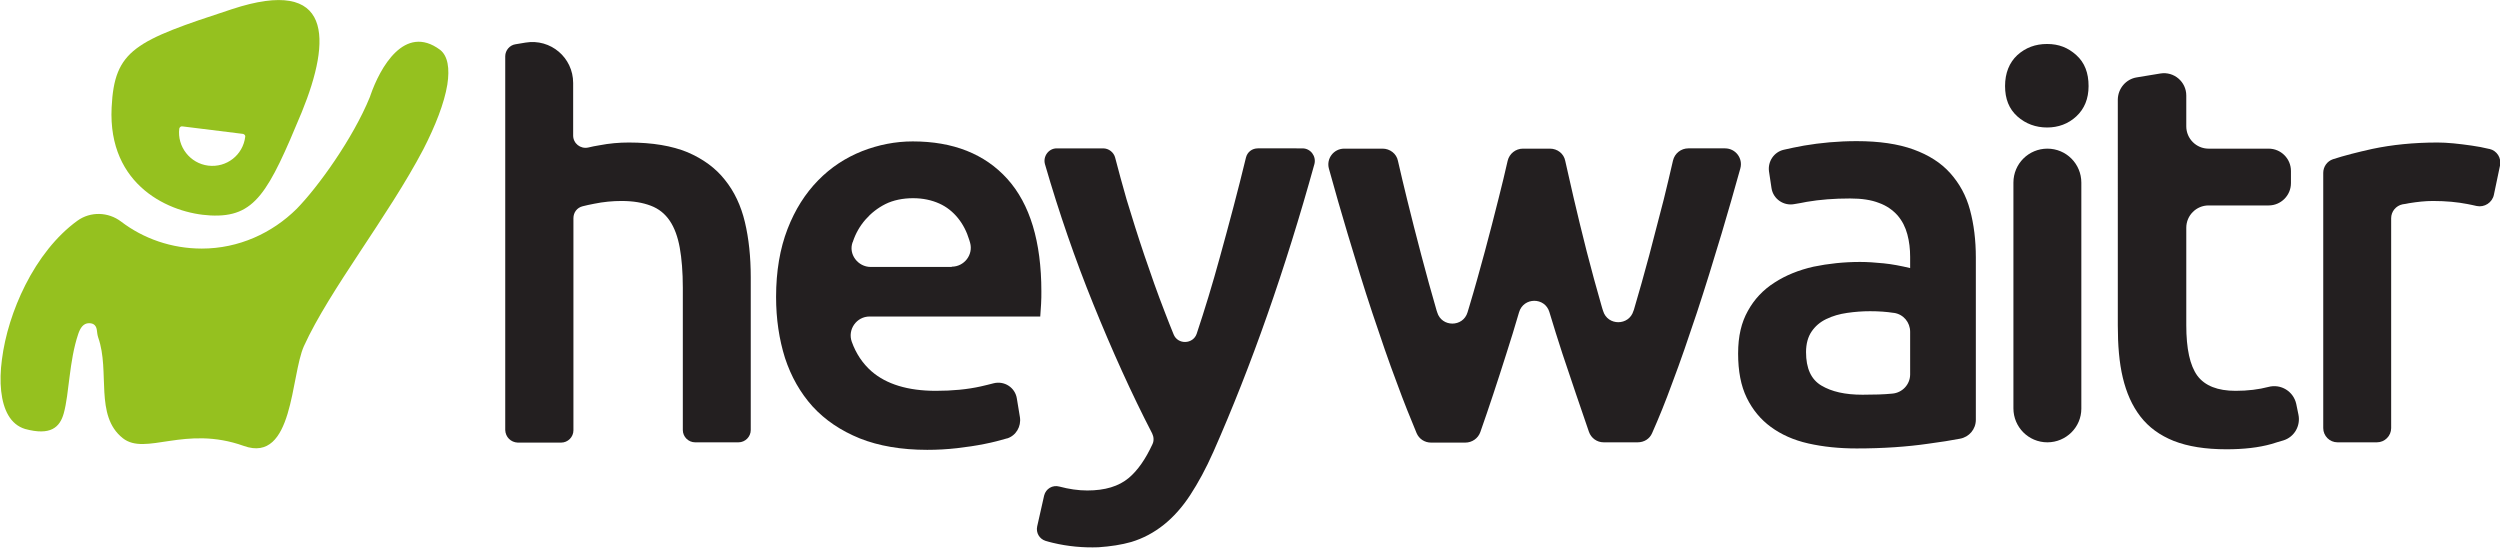
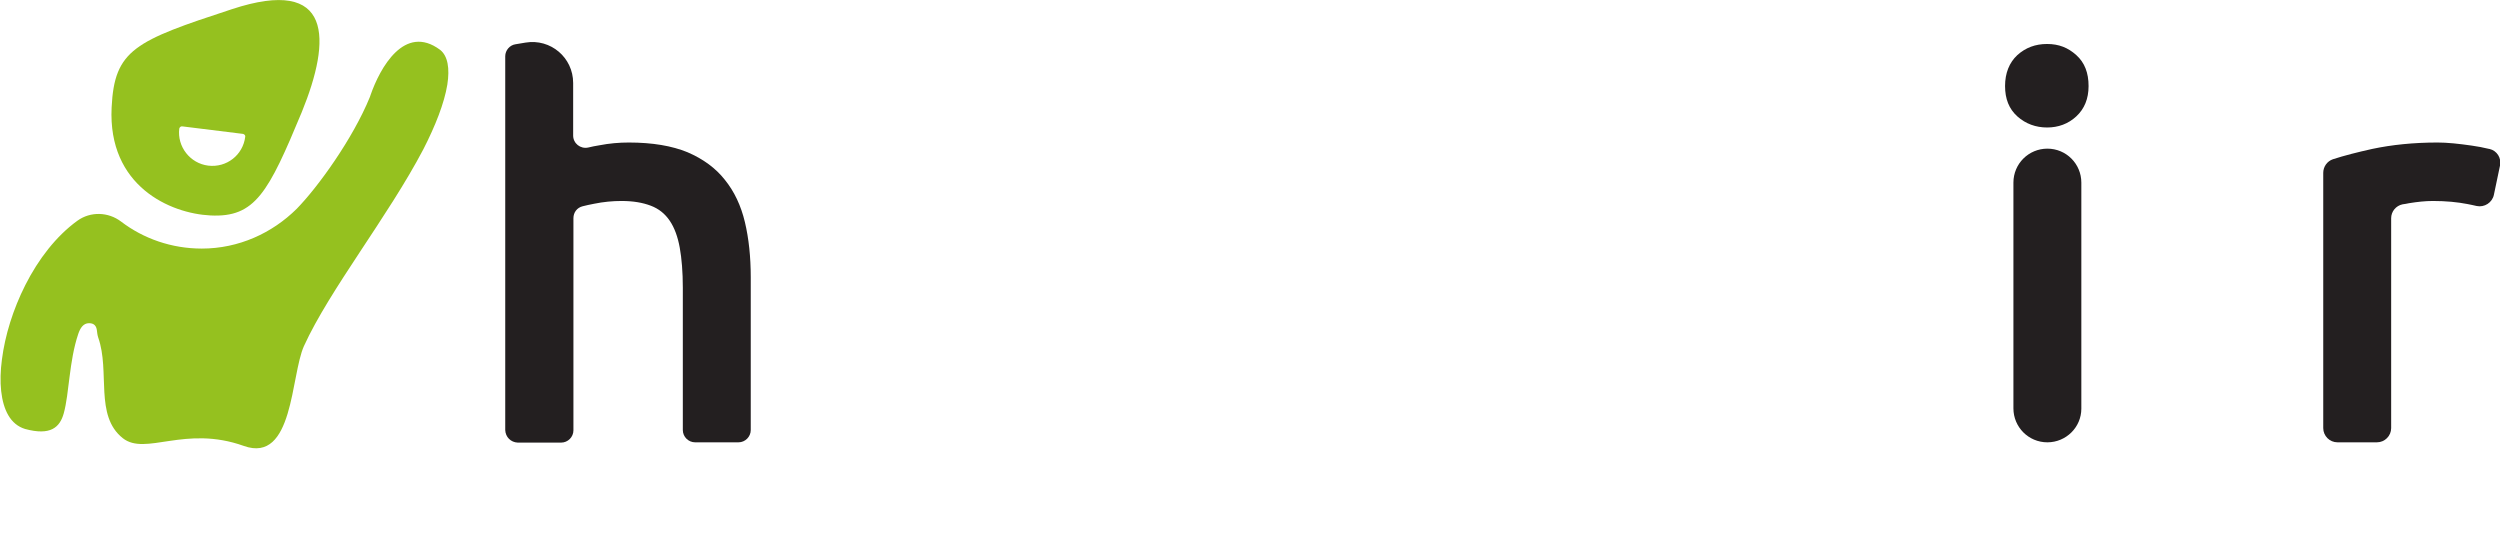
<svg xmlns="http://www.w3.org/2000/svg" id="Lag_1" x="0px" y="0px" viewBox="0 0 898.1 196.7" style="enable-background:new 0 0 898.1 196.7;" xml:space="preserve">
  <style type="text/css">	.st0{fill:#231F20;}	.st1{fill:#95C11F;}</style>
  <g>
    <path class="st0" d="M181.5,154.5V20.2c0-2.1,1.6-4,3.7-4.3l3.6-0.6c9-1.5,17.1,5.4,17.1,14.5v18.9c0,2.8,2.6,4.9,5.4,4.3  c1.3-0.3,2.6-0.6,4-0.8c3.6-0.7,7.1-1,10.6-1c8.5,0,15.5,1.2,21.1,3.5c5.6,2.4,10.1,5.7,13.4,9.9c3.4,4.2,5.8,9.3,7.2,15.2  c1.4,5.9,2.1,12.5,2.1,19.8v54.9c0,2.4-2,4.4-4.4,4.4h-15.6c-2.4,0-4.4-2-4.4-4.4v-51.1c0-5.7-0.4-10.5-1.1-14.4s-1.9-7.2-3.6-9.7  c-1.7-2.5-3.9-4.3-6.8-5.4s-6.3-1.7-10.5-1.7c-3.2,0-6.5,0.3-9.9,1c-1.6,0.3-2.9,0.6-4.1,0.9c-2,0.5-3.3,2.2-3.3,4.3v76.2  c0,2.4-2,4.4-4.4,4.4H186C183.5,158.9,181.6,157,181.5,154.5L181.5,154.5z" />
-     <path class="st0" d="M278.8,106.7c0-9.3,1.4-17.4,4.1-24.4s6.4-12.8,11-17.5s9.8-8.1,15.8-10.5c5.9-2.3,12-3.5,18.2-3.5  c14.5,0,25.9,4.5,34,13.5c8.1,9,12.2,22.5,12.2,40.4c0,1.3,0,2.9-0.1,4.5c-0.1,1.7-0.2,3.2-0.3,4.5h-61.3c-4.7,0-8,4.7-6.4,9.1  c1.5,4.2,3.9,7.8,7.1,10.6c5.3,4.6,13,7,23.1,7c5.9,0,11.3-0.5,16.2-1.6c1.6-0.4,3.1-0.7,4.5-1.1c3.9-1,7.8,1.5,8.4,5.5l1.1,6.7  c0.5,3.3-1.4,6.6-4.6,7.6c0,0,0,0-0.1,0c-2.4,0.7-5,1.4-8.1,2c-3,0.6-6.3,1.1-9.8,1.5s-7.1,0.6-10.7,0.6c-9.3,0-17.4-1.4-24.2-4.1  c-6.9-2.8-12.5-6.6-17-11.5c-4.4-4.9-7.7-10.7-9.9-17.4C279.9,121.9,278.8,114.6,278.8,106.7L278.8,106.7z M341.9,95.8  c4.5,0,7.8-4.3,6.6-8.6c-0.1-0.3-0.2-0.7-0.3-1c-0.9-3-2.3-5.7-4.1-7.9s-4-4-6.7-5.2s-5.8-1.9-9.4-1.9s-7.1,0.7-9.9,2.1  c-2.8,1.4-5.2,3.3-7.2,5.6c-2,2.3-3.5,4.9-4.5,7.9c0,0.1,0,0.1-0.1,0.2c-1.6,4.3,1.9,8.9,6.5,8.9H341.9L341.9,95.8z" />
-     <path class="st0" d="M467.9,53.3c2.9,0,5,2.8,4.3,5.6c-10.5,37.9-22.6,72.4-36.3,103.4c-2.7,6.1-5.5,11.2-8.3,15.5  c-2.8,4.3-6,7.9-9.5,10.7s-7.4,4.9-11.7,6.2c-3.5,1-7.4,1.6-11.8,1.9c-5.5,0.2-11-0.3-16.4-1.6c-1-0.2-1.8-0.5-2.6-0.7  c-2.2-0.7-3.5-2.9-3-5.2l2.5-11.1c0.6-2.4,3-3.9,5.5-3.2c3.4,0.9,6.7,1.4,10,1.4c6.4,0,11.3-1.5,14.9-4.5c3.2-2.7,6-6.7,8.5-12.1  c0.6-1.2,0.5-2.7-0.1-3.9c-7.4-14.3-14.4-29.8-21.2-46.6c-6.4-15.8-12.2-32.5-17.3-50.1c-0.8-2.8,1.3-5.7,4.2-5.7h16.7  c2,0,3.8,1.4,4.3,3.3c1.2,4.7,2.6,9.7,4.1,15c2,6.6,4.1,13.3,6.4,20.1c2.3,6.8,4.7,13.6,7.3,20.3c1.1,2.8,2.1,5.5,3.2,8.1  c1.5,3.8,7,3.6,8.3-0.2c2.9-8.7,5.7-17.9,8.3-27.4c3.4-12.3,6.6-24.3,9.4-35.9c0.5-2,2.2-3.3,4.3-3.3L467.9,53.3L467.9,53.3z" />
-     <path class="st0" d="M556.6,112.1c-1.6-5.4-9.3-5.4-10.9,0.1c-1.5,5.1-3,10.1-4.6,15c-3.1,9.8-6.2,19.2-9.3,28  c-0.8,2.3-3,3.8-5.4,3.8h-12.3c-2.3,0-4.3-1.3-5.2-3.4c-2.2-5.3-4.6-11.2-7-17.8c-3-7.9-5.9-16.4-8.9-25.4s-5.9-18.5-8.9-28.5  c-2.3-7.6-4.5-15.4-6.7-23.3c-1-3.6,1.7-7.2,5.5-7.2h13.8c2.6,0,5,1.8,5.5,4.4c1,4.4,2.1,9,3.3,13.9c1.6,6.5,3.3,13.2,5.1,20  c1.8,6.8,3.6,13.4,5.5,19.9c0.1,0.2,0.1,0.4,0.2,0.6c1.6,5.4,9.3,5.4,10.9,0c0.2-0.7,0.4-1.3,0.6-2c2-6.6,3.8-13.2,5.6-19.8  c1.8-6.6,3.4-13,5-19.3c1.2-4.6,2.2-9,3.2-13.3c0.6-2.6,2.9-4.4,5.5-4.4h9.7c2.7,0,5,1.8,5.5,4.4c0.9,4.2,2,8.6,3,13.2  c1.5,6.3,3,12.7,4.7,19.3c1.7,6.6,3.5,13.2,5.4,19.8c0.2,0.6,0.3,1.1,0.5,1.6c1.6,5.4,9.3,5.4,10.9,0c0-0.1,0-0.1,0.1-0.2  c1.9-6.5,3.8-13.1,5.6-19.9c1.8-6.8,3.5-13.5,5.2-20c1.2-4.9,2.3-9.5,3.3-13.9c0.6-2.6,2.9-4.4,5.5-4.4h13.2c3.8,0,6.5,3.6,5.5,7.2  c-2.2,7.9-4.4,15.6-6.7,23.3c-3,10-5.9,19.4-8.9,28.5c-3,9-5.9,17.5-8.9,25.4c-2.4,6.6-4.8,12.5-7.2,17.9c-0.9,2.1-2.9,3.3-5.2,3.3  c-3.5,0-8.6,0-12.2,0c-2.4,0-4.5-1.5-5.3-3.8c-3.1-8.9-6.2-18.2-9.5-28C559.7,122.2,558.1,117.1,556.6,112.1L556.6,112.1z" />
-     <path class="st0" d="M667,50.7c8.1,0,14.9,1,20.4,3s9.9,4.8,13.2,8.5s5.7,8,7.1,13.2c1.4,5.2,2.1,10.9,2.1,17.1v58.3  c0,3.4-2.4,6.2-5.7,6.8c-3.1,0.6-6.9,1.2-11.4,1.8c-7.6,1.1-16.2,1.7-25.7,1.7c-6.3,0-12.1-0.6-17.4-1.8s-9.7-3.2-13.4-5.9  s-6.6-6.2-8.7-10.5c-2.1-4.3-3.1-9.6-3.1-15.9s1.2-11.2,3.5-15.3c2.3-4.2,5.5-7.6,9.6-10.2c4-2.6,8.7-4.5,14-5.7  c5.3-1.1,10.9-1.7,16.7-1.7c2.7,0,5.5,0.2,8.5,0.5c3,0.3,6.1,0.9,9.5,1.7v-4c0-2.8-0.3-5.5-1-8.1s-1.8-4.8-3.5-6.8  c-1.7-1.9-3.9-3.5-6.7-4.5c-2.8-1.1-6.2-1.6-10.4-1.6c-5.7,0-10.8,0.4-15.5,1.2c-1.6,0.3-3,0.6-4.4,0.8c-3.9,0.8-7.7-1.8-8.3-5.7  l-0.9-6c-0.5-3.6,1.8-7,5.3-7.8c2.1-0.5,4.6-1,7.3-1.5C654,51.3,660.3,50.7,667,50.7L667,50.7z M669.1,141.8  c4.1,0,7.7-0.1,10.7-0.4c3.6-0.3,6.4-3.3,6.4-6.9v-15.3c0-3.4-2.4-6.3-5.8-6.8c0,0,0,0-0.1,0c-2.6-0.4-5.4-0.6-8.5-0.6  c-2.7,0-5.4,0.2-8.2,0.6c-2.8,0.4-5.2,1.1-7.5,2.2s-4,2.6-5.3,4.5c-1.3,1.9-2,4.4-2,7.4c0,5.8,1.8,9.8,5.5,12  S662.8,141.8,669.1,141.8L669.1,141.8z" />
    <path class="st0" d="M750.3,30.9c0,4.6-1.5,8.2-4.4,10.9s-6.5,4-10.5,4s-7.7-1.3-10.7-4c-3-2.7-4.4-6.3-4.4-10.9s1.5-8.4,4.4-11.1  c3-2.7,6.5-4,10.7-4s7.5,1.3,10.5,4C748.9,22.5,750.3,26.2,750.3,30.9z M735.5,158.9L735.5,158.9c-6.8,0-12.2-5.5-12.2-12.2V65.6  c0-6.8,5.5-12.2,12.2-12.2l0,0c6.8,0,12.2,5.5,12.2,12.2v81.2C747.7,153.5,742.2,158.9,735.5,158.9z" />
-     <path class="st0" d="M767.6,27.8l8.5-1.4c4.9-0.8,9.3,3,9.3,7.9v11.1c0,4.4,3.6,8,8,8H815c4.4,0,8,3.6,8,8v4.4c0,4.4-3.6,8-8,8  h-21.6c-4.4,0-8,3.6-8,8v35c0,8.5,1.3,14.5,4,18.2c2.7,3.6,7.3,5.4,13.7,5.4c4.4,0,8.4-0.5,11.8-1.4l0,0c4.5-1.2,9,1.6,10,6.1  l0.8,3.9c0.8,4-1.5,8-5.4,9.2c-1.3,0.4-2.8,0.8-4.3,1.3c-4.6,1.3-10,1.9-16.2,1.9c-7.5,0-13.8-1-18.9-3c-5-2-9-4.9-12-8.8  s-5-8.5-6.3-13.9s-1.8-11.7-1.8-18.7V35.7C760.9,31.7,763.8,28.4,767.6,27.8L767.6,27.8z" />
    <path class="st0" d="M895.9,70c-0.6,2.8-3.4,4.6-6.2,4c-1-0.2-2.1-0.5-3.3-0.7c-3.6-0.7-7.7-1.1-12.4-1.1c-2.7,0-5.5,0.3-8.6,0.8  c-0.8,0.2-1.6,0.3-2.3,0.4c-2.4,0.5-4.1,2.6-4.1,5v75.4c0,2.8-2.3,5.1-5.1,5.1h-14.2c-2.8,0-5.1-2.3-5.1-5.1V62.1  c0-2.2,1.4-4.2,3.5-4.9c4-1.3,8.7-2.5,14.1-3.7c7.1-1.5,14.9-2.3,23.5-2.3c1.6,0,3.5,0.1,5.7,0.3s4.3,0.5,6.5,0.8s4.2,0.7,6.3,1.2  c0,0,0,0,0.1,0c2.7,0.6,4.4,3.3,3.8,6L895.9,70L895.9,70z" />
  </g>
  <g>
    <path class="st1" d="M83.3,3.3C48.5,14.7,41.1,17.8,40.1,38.6c-1.4,28.3,21.1,38.1,35.5,38.8c16.1,0.8,20.8-8.2,32.8-37.1  C119.1,14.1,119.7-8.7,83.3,3.3z M74.8,59.5c-6.5-0.8-11.2-6.8-10.4-13.3c0.1-0.5,0.6-0.9,1.1-0.8l21.8,2.7c0.5,0.1,0.9,0.6,0.8,1  C87.3,55.7,81.4,60.3,74.8,59.5L74.8,59.5z" />
    <path class="st1" d="M44.1,157.4c8.2,6.5,22.3-4.8,43.5,2.8c17.9,6.4,16.8-25.3,21.6-35.9c9.2-20.2,30.2-46.5,42.9-70.7  c4.3-8.4,7.5-16.5,8.6-23.2c0.9-5.8,0.2-10.3-2.6-12.5c-12.8-9.5-21.6,6.5-25,16.3c-0.1,0.2-0.1,0.4-0.2,0.6  c-6.1,15-18.8,32.6-26.4,40.3c-8.7,8.6-20.7,14.2-34,14.2l0,0c-10.9,0-21-3.6-29-9.7c-4.6-3.5-11-3.7-15.7-0.3  c-7.6,5.5-14,13.8-18.7,23.1c-4.4,8.7-7.3,18.1-8.4,26.7c-1.1,8.2-0.4,15.5,2.3,20.1c1.4,2.4,3.4,4.1,6,4.9  c9.2,2.5,12.5-0.6,13.9-5.6c2-7.2,1.9-18.7,5.2-28.5c0.7-2.1,1.8-3.9,3.9-3.9c1.9,0,2.6,1.1,2.8,2.5c0.1,0.9,0.2,1.8,0.5,2.7  C39.6,133.5,33.9,149.3,44.1,157.4L44.1,157.4z" />
  </g>
</svg>